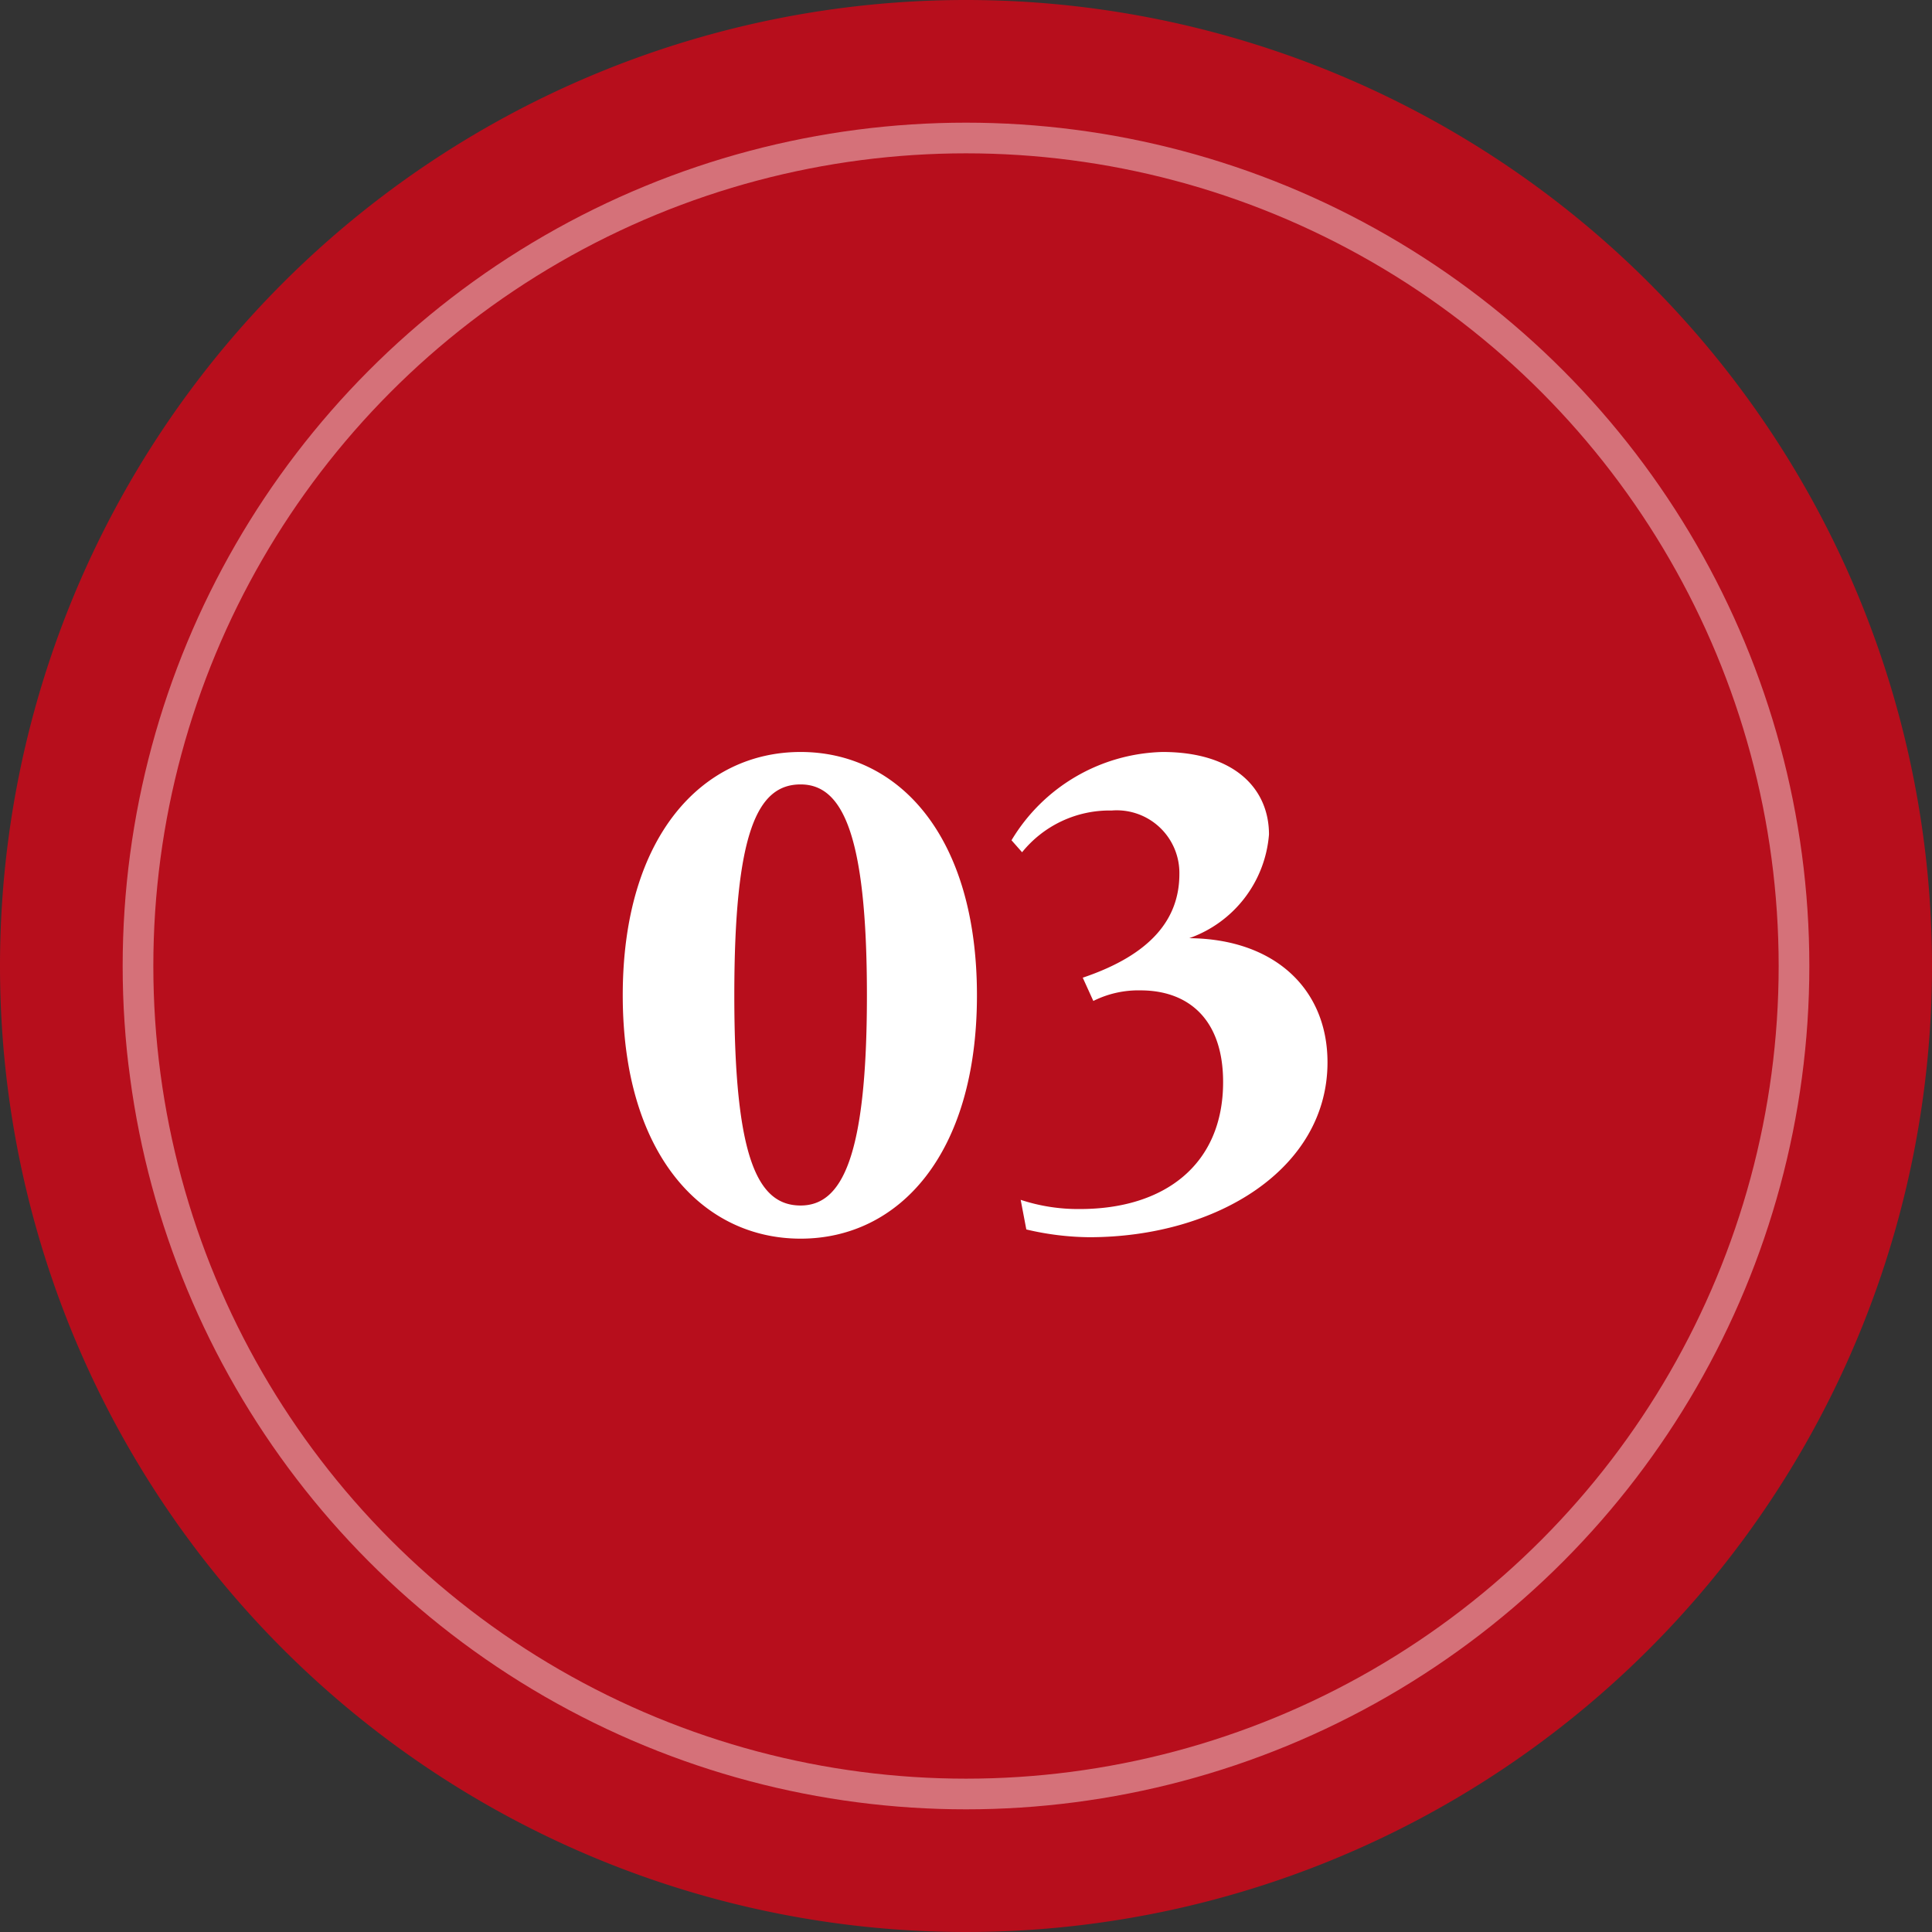
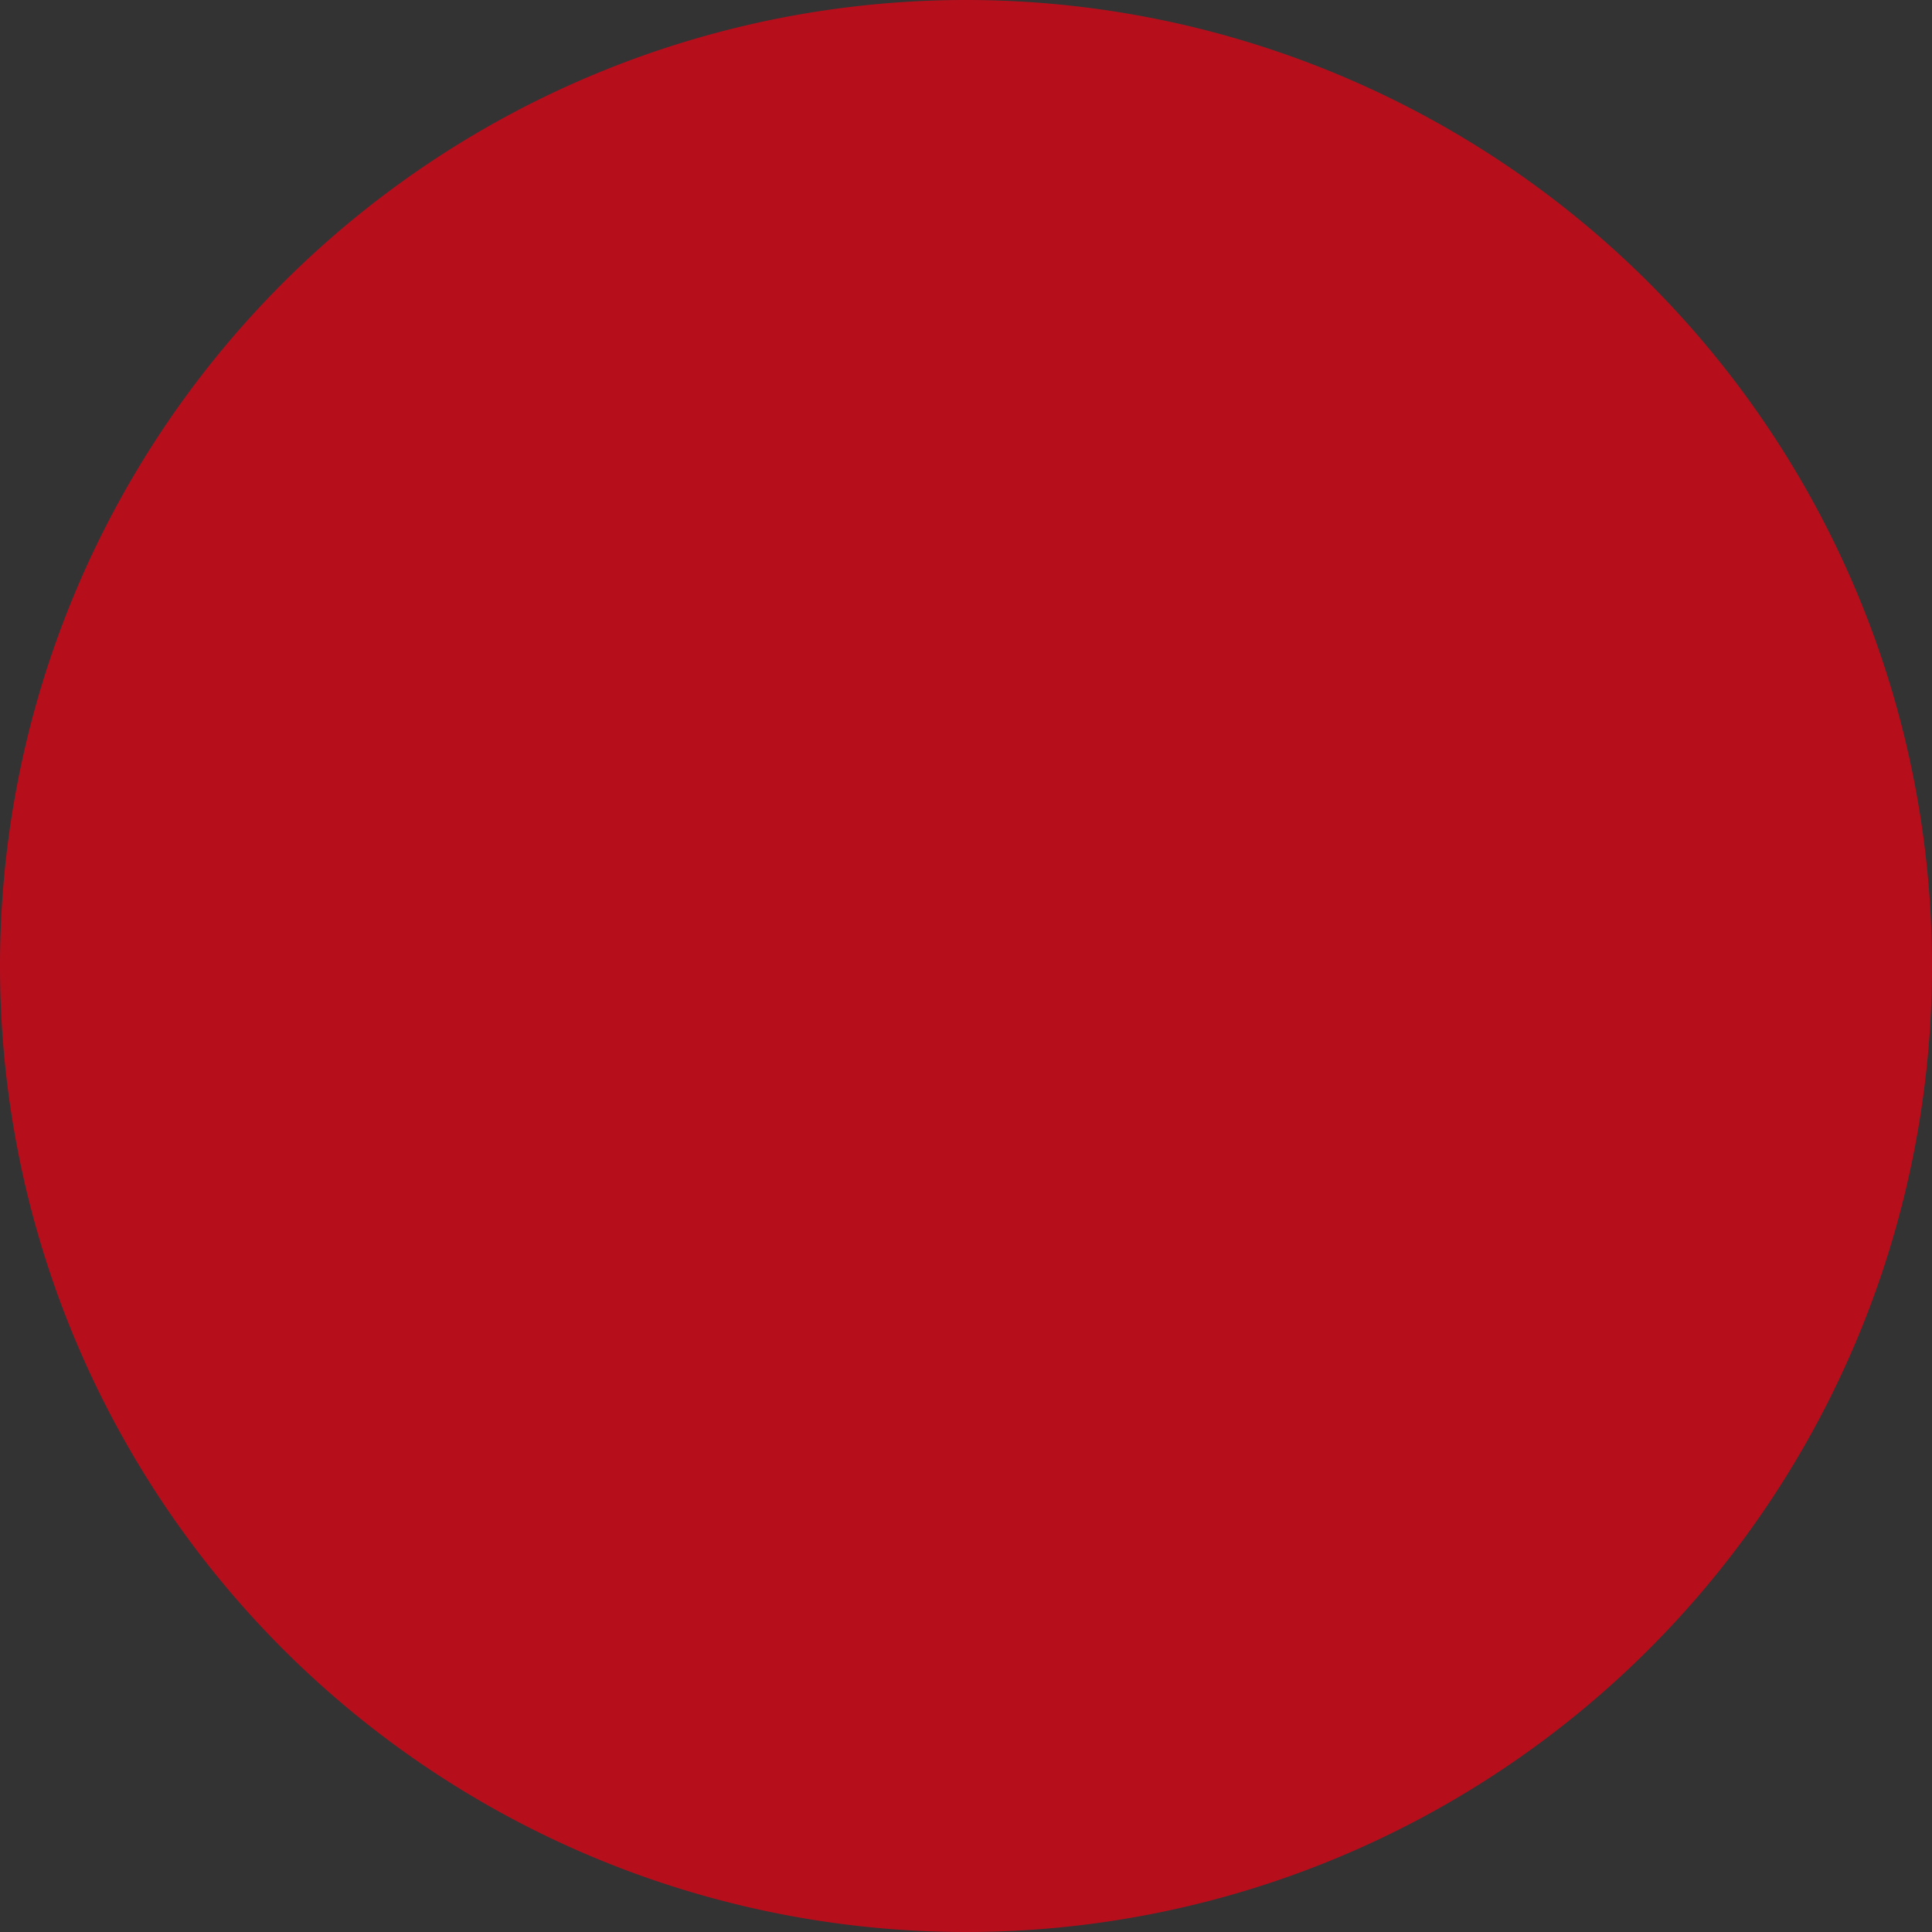
<svg xmlns="http://www.w3.org/2000/svg" width="63" height="63" viewBox="0 0 63 63">
  <rect x="0" y="0" width="63" height="63" fill="#333333" stroke="none" />
  <g id="グループ_92" data-name="グループ 92" transform="translate(-817 -1643)">
    <path id="パス_55" data-name="パス 55" d="M31.5,0A31.5,31.5,0,1,1,0,31.5,31.5,31.5,0,0,1,31.5,0Z" transform="translate(817 1643)" fill="#b70e1c" />
-     <path id="パス_60" data-name="パス 60" d="M12.857-7.544c0-5.2-2.553-7.935-5.75-7.935s-5.8,2.737-5.8,7.935S3.91.391,7.107.391,12.857-2.346,12.857-7.544Zm-3.588,0c0,5.313-.828,6.854-2.162,6.854-1.4,0-2.162-1.541-2.162-6.854,0-5.336.759-6.877,2.162-6.877C8.441-14.421,9.269-12.88,9.269-7.544ZM24.288-5.359c0-2.392-1.725-4.025-4.508-4.048a3.914,3.914,0,0,0,2.6-3.381c0-1.495-1.127-2.691-3.473-2.691A5.916,5.916,0,0,0,13.984-12.6l.345.391A3.664,3.664,0,0,1,17.25-13.57a2.043,2.043,0,0,1,2.208,2.07c0,1.449-.9,2.622-3.151,3.381l.345.759a3.283,3.283,0,0,1,1.541-.345c1.518,0,2.691.9,2.691,2.99,0,2.691-1.909,4.14-4.669,4.14a5.966,5.966,0,0,1-1.932-.3l.184.966a9.227,9.227,0,0,0,2.047.253C20.677.345,24.288-1.886,24.288-5.359Z" transform="translate(836 1683)" fill="#fff" />
    <g id="楕円形_58" data-name="楕円形 58" transform="translate(821 1647)" fill="none" stroke="#fff" stroke-width="1" opacity="0.411">
-       <circle cx="27.5" cy="27.5" r="27.5" stroke="none" />
-       <circle cx="27.5" cy="27.5" r="27" fill="none" />
-     </g>
+       </g>
  </g>
</svg>